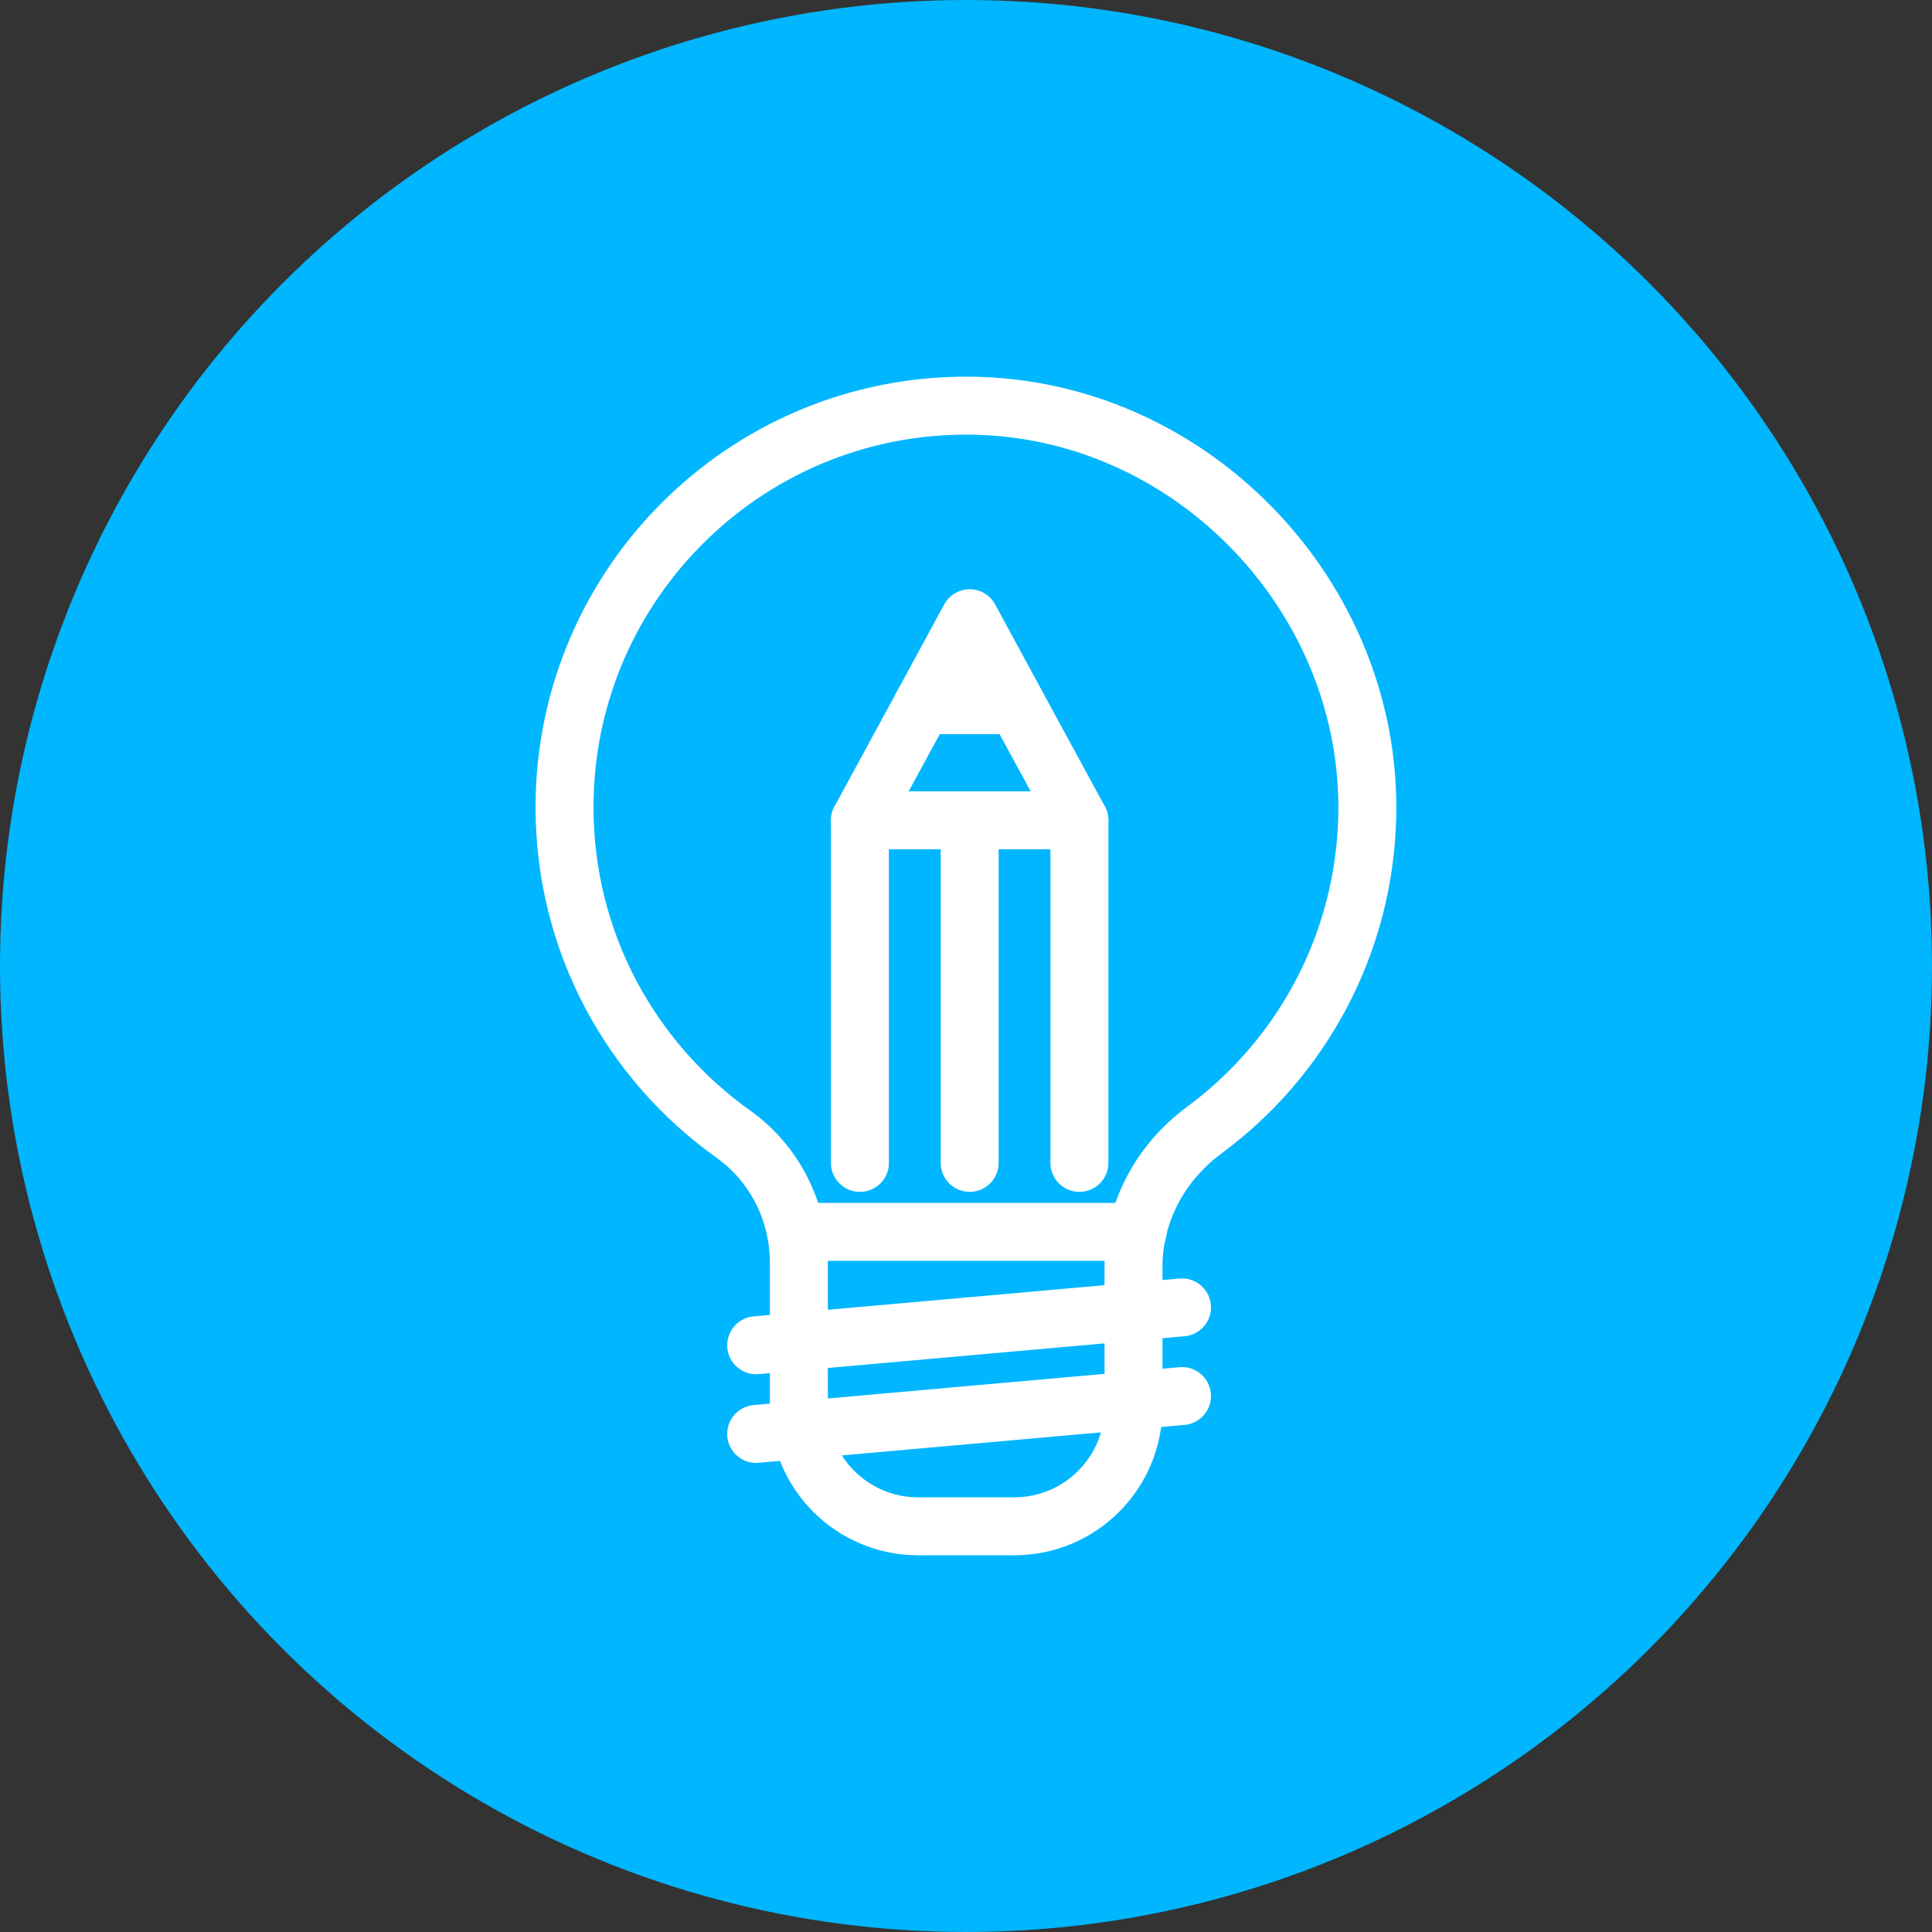
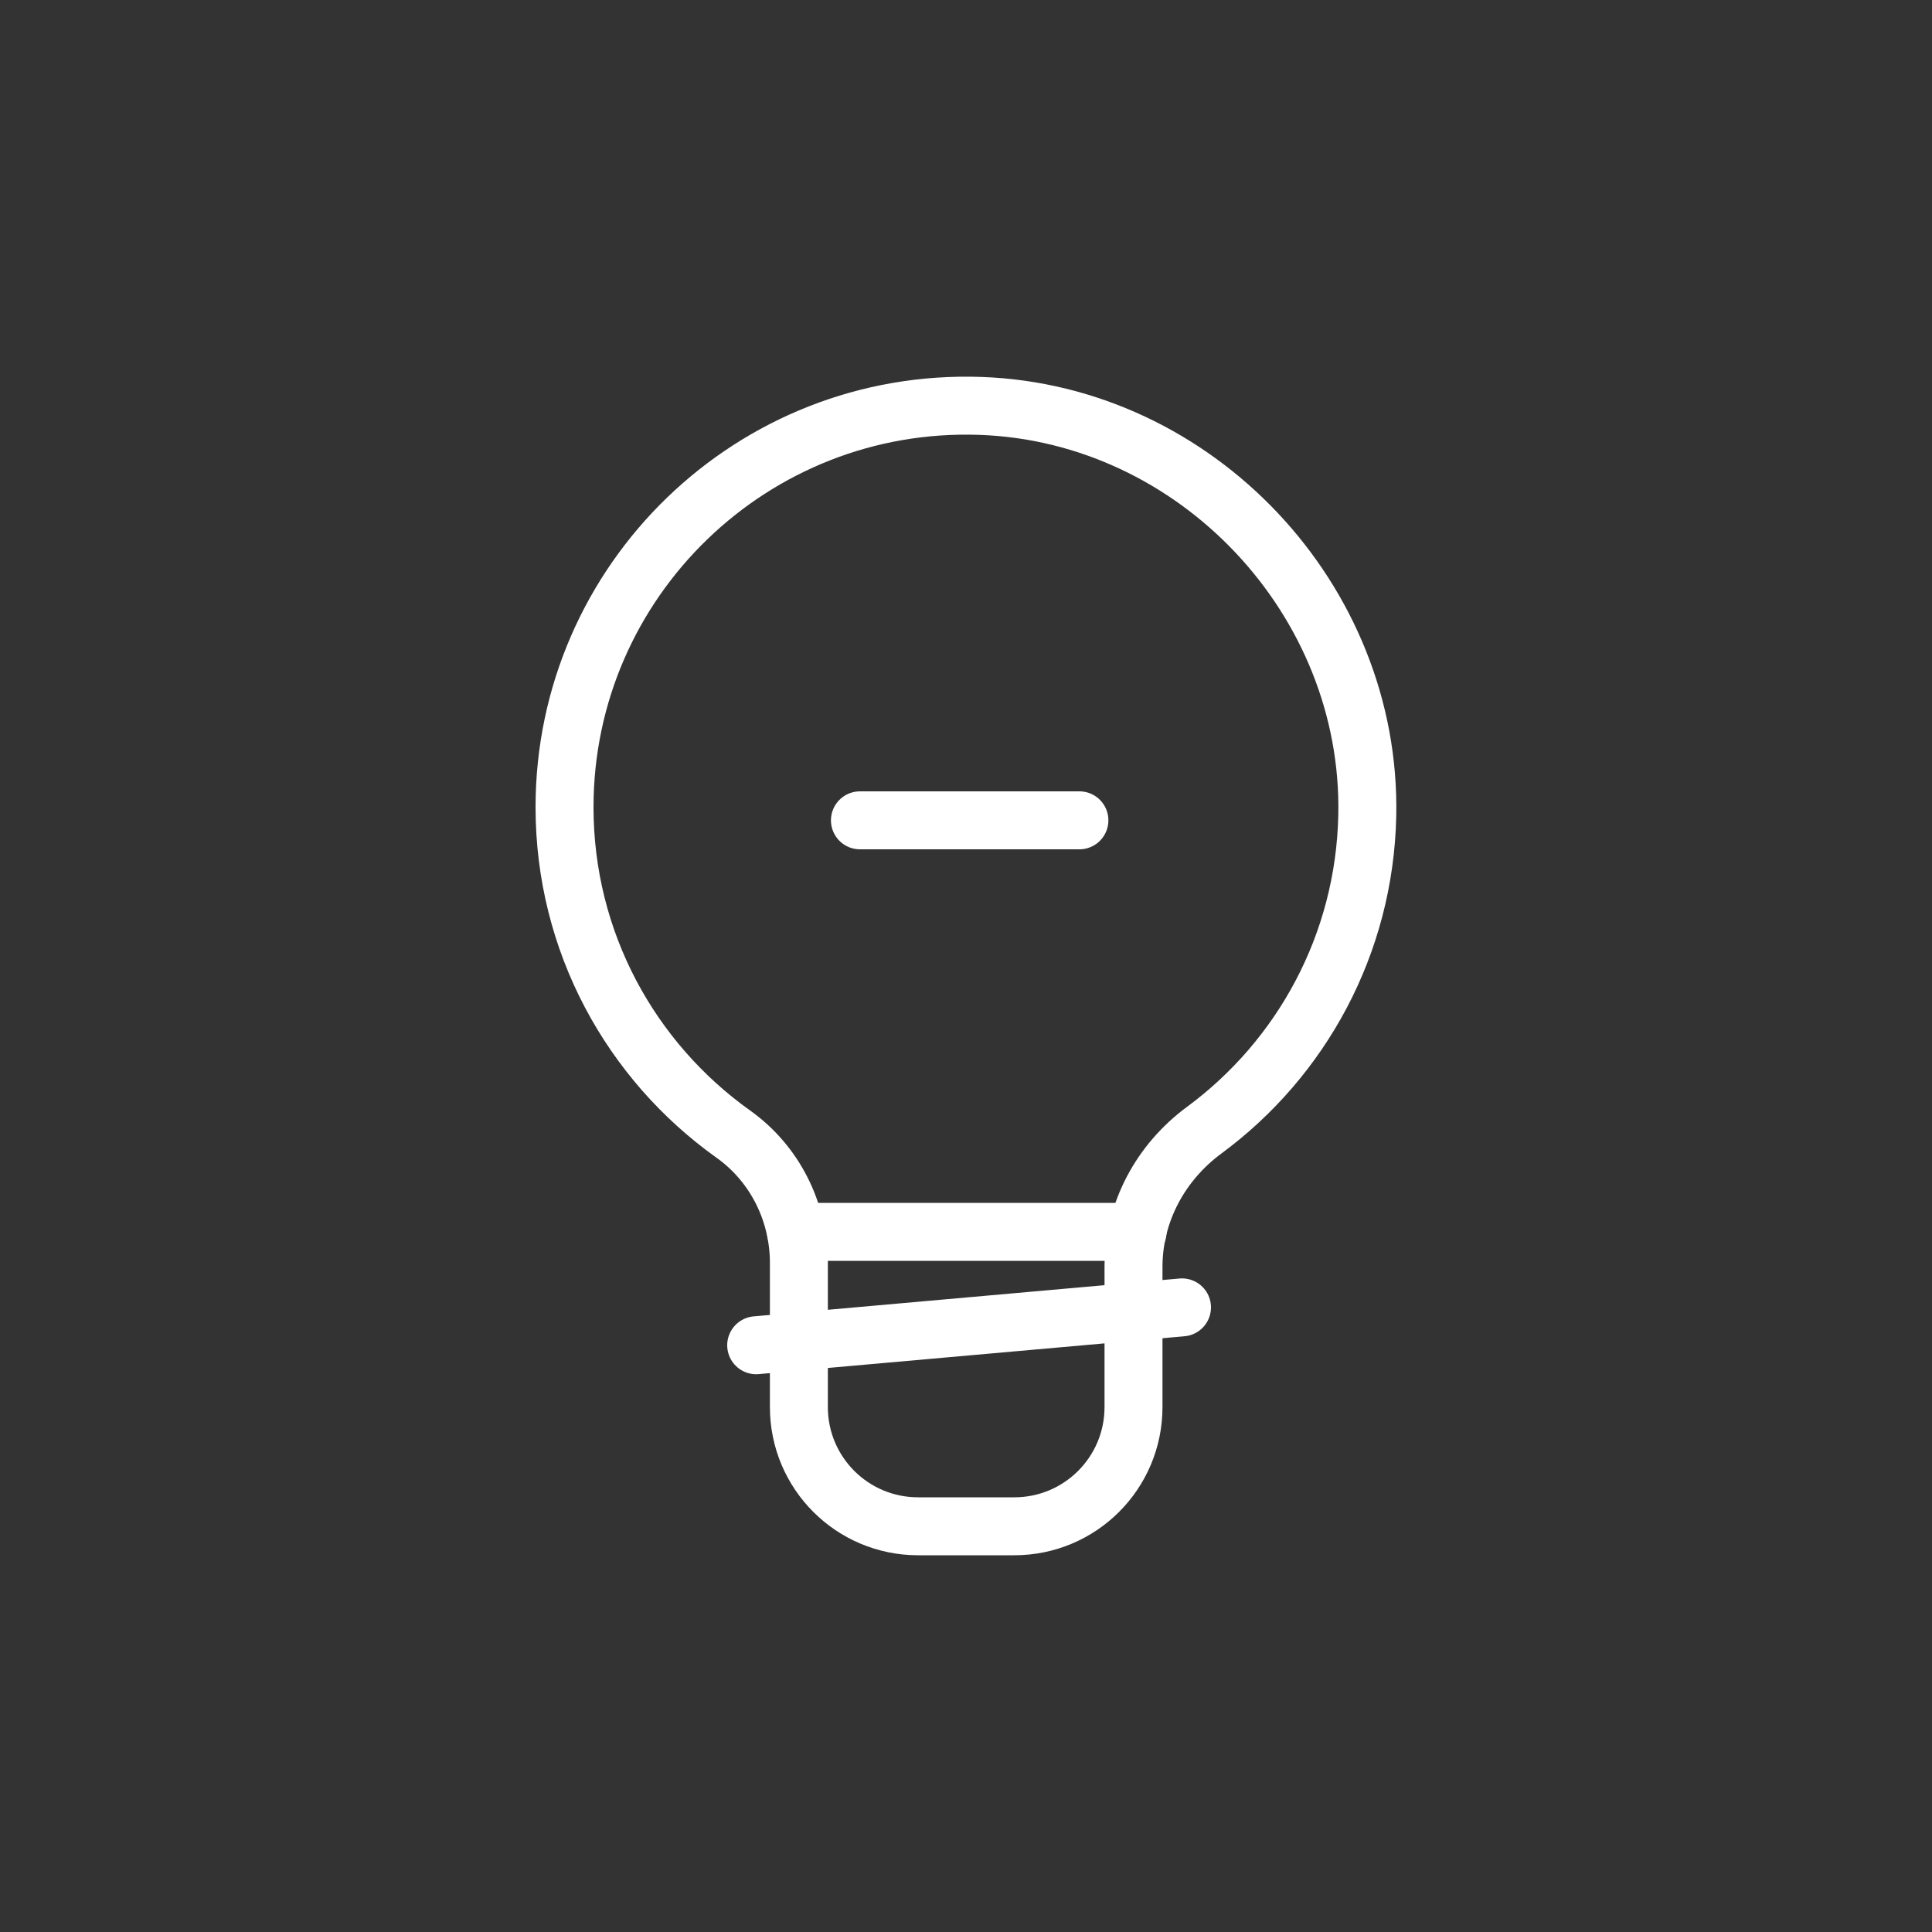
<svg xmlns="http://www.w3.org/2000/svg" id="_レイヤー_2" viewBox="0 0 100 100">
  <rect x="0" y="0" width="100" height="100" fill="#333333" stroke="none" />
  <defs>
    <style>.cls-1{fill:#00B6FF;}.cls-2{fill:none;stroke:#fff;stroke-linecap:round;stroke-linejoin:round;stroke-width:3px;}</style>
  </defs>
  <g id="_レイヤー_2-2">
-     <circle class="cls-1" cx="50" cy="50" r="50" />
    <g id="Layer_1">
      <path class="cls-2" d="M70.77,42.21c-.14,6.68-3.42,12.58-8.43,16.28-2.27,1.67-3.67,4.26-3.67,7.08v7.26c0,3.41-2.76,6.17-6.17,6.17h-4.98c-3.41,0-6.17-2.76-6.17-6.17v-7.46c0-2.65-1.25-5.15-3.41-6.68-5.28-3.77-8.72-9.93-8.72-16.91,0-11.73,9.74-21.19,21.54-20.77,11.16.4,20.24,10.03,20.01,21.2Z" />
      <polyline class="cls-2" points="41.2 63.76 44.6 63.76 50.19 63.76 55.79 63.76 58.88 63.76" />
      <line class="cls-2" x1="39.14" y1="69.63" x2="61.18" y2="67.67" />
-       <line class="cls-2" x1="39.14" y1="74.22" x2="61.18" y2="72.26" />
-       <polyline class="cls-2" points="44.51 60.19 44.51 42.46 47.75 36.5 50.19 32 52.63 36.5 55.87 42.46 55.87 60.19" />
      <line class="cls-2" x1="44.51" y1="42.46" x2="55.87" y2="42.46" />
-       <line class="cls-2" x1="47.74" y1="36.5" x2="52.63" y2="36.5" />
-       <line class="cls-2" x1="50.19" y1="60.19" x2="50.19" y2="42.46" />
    </g>
  </g>
</svg>